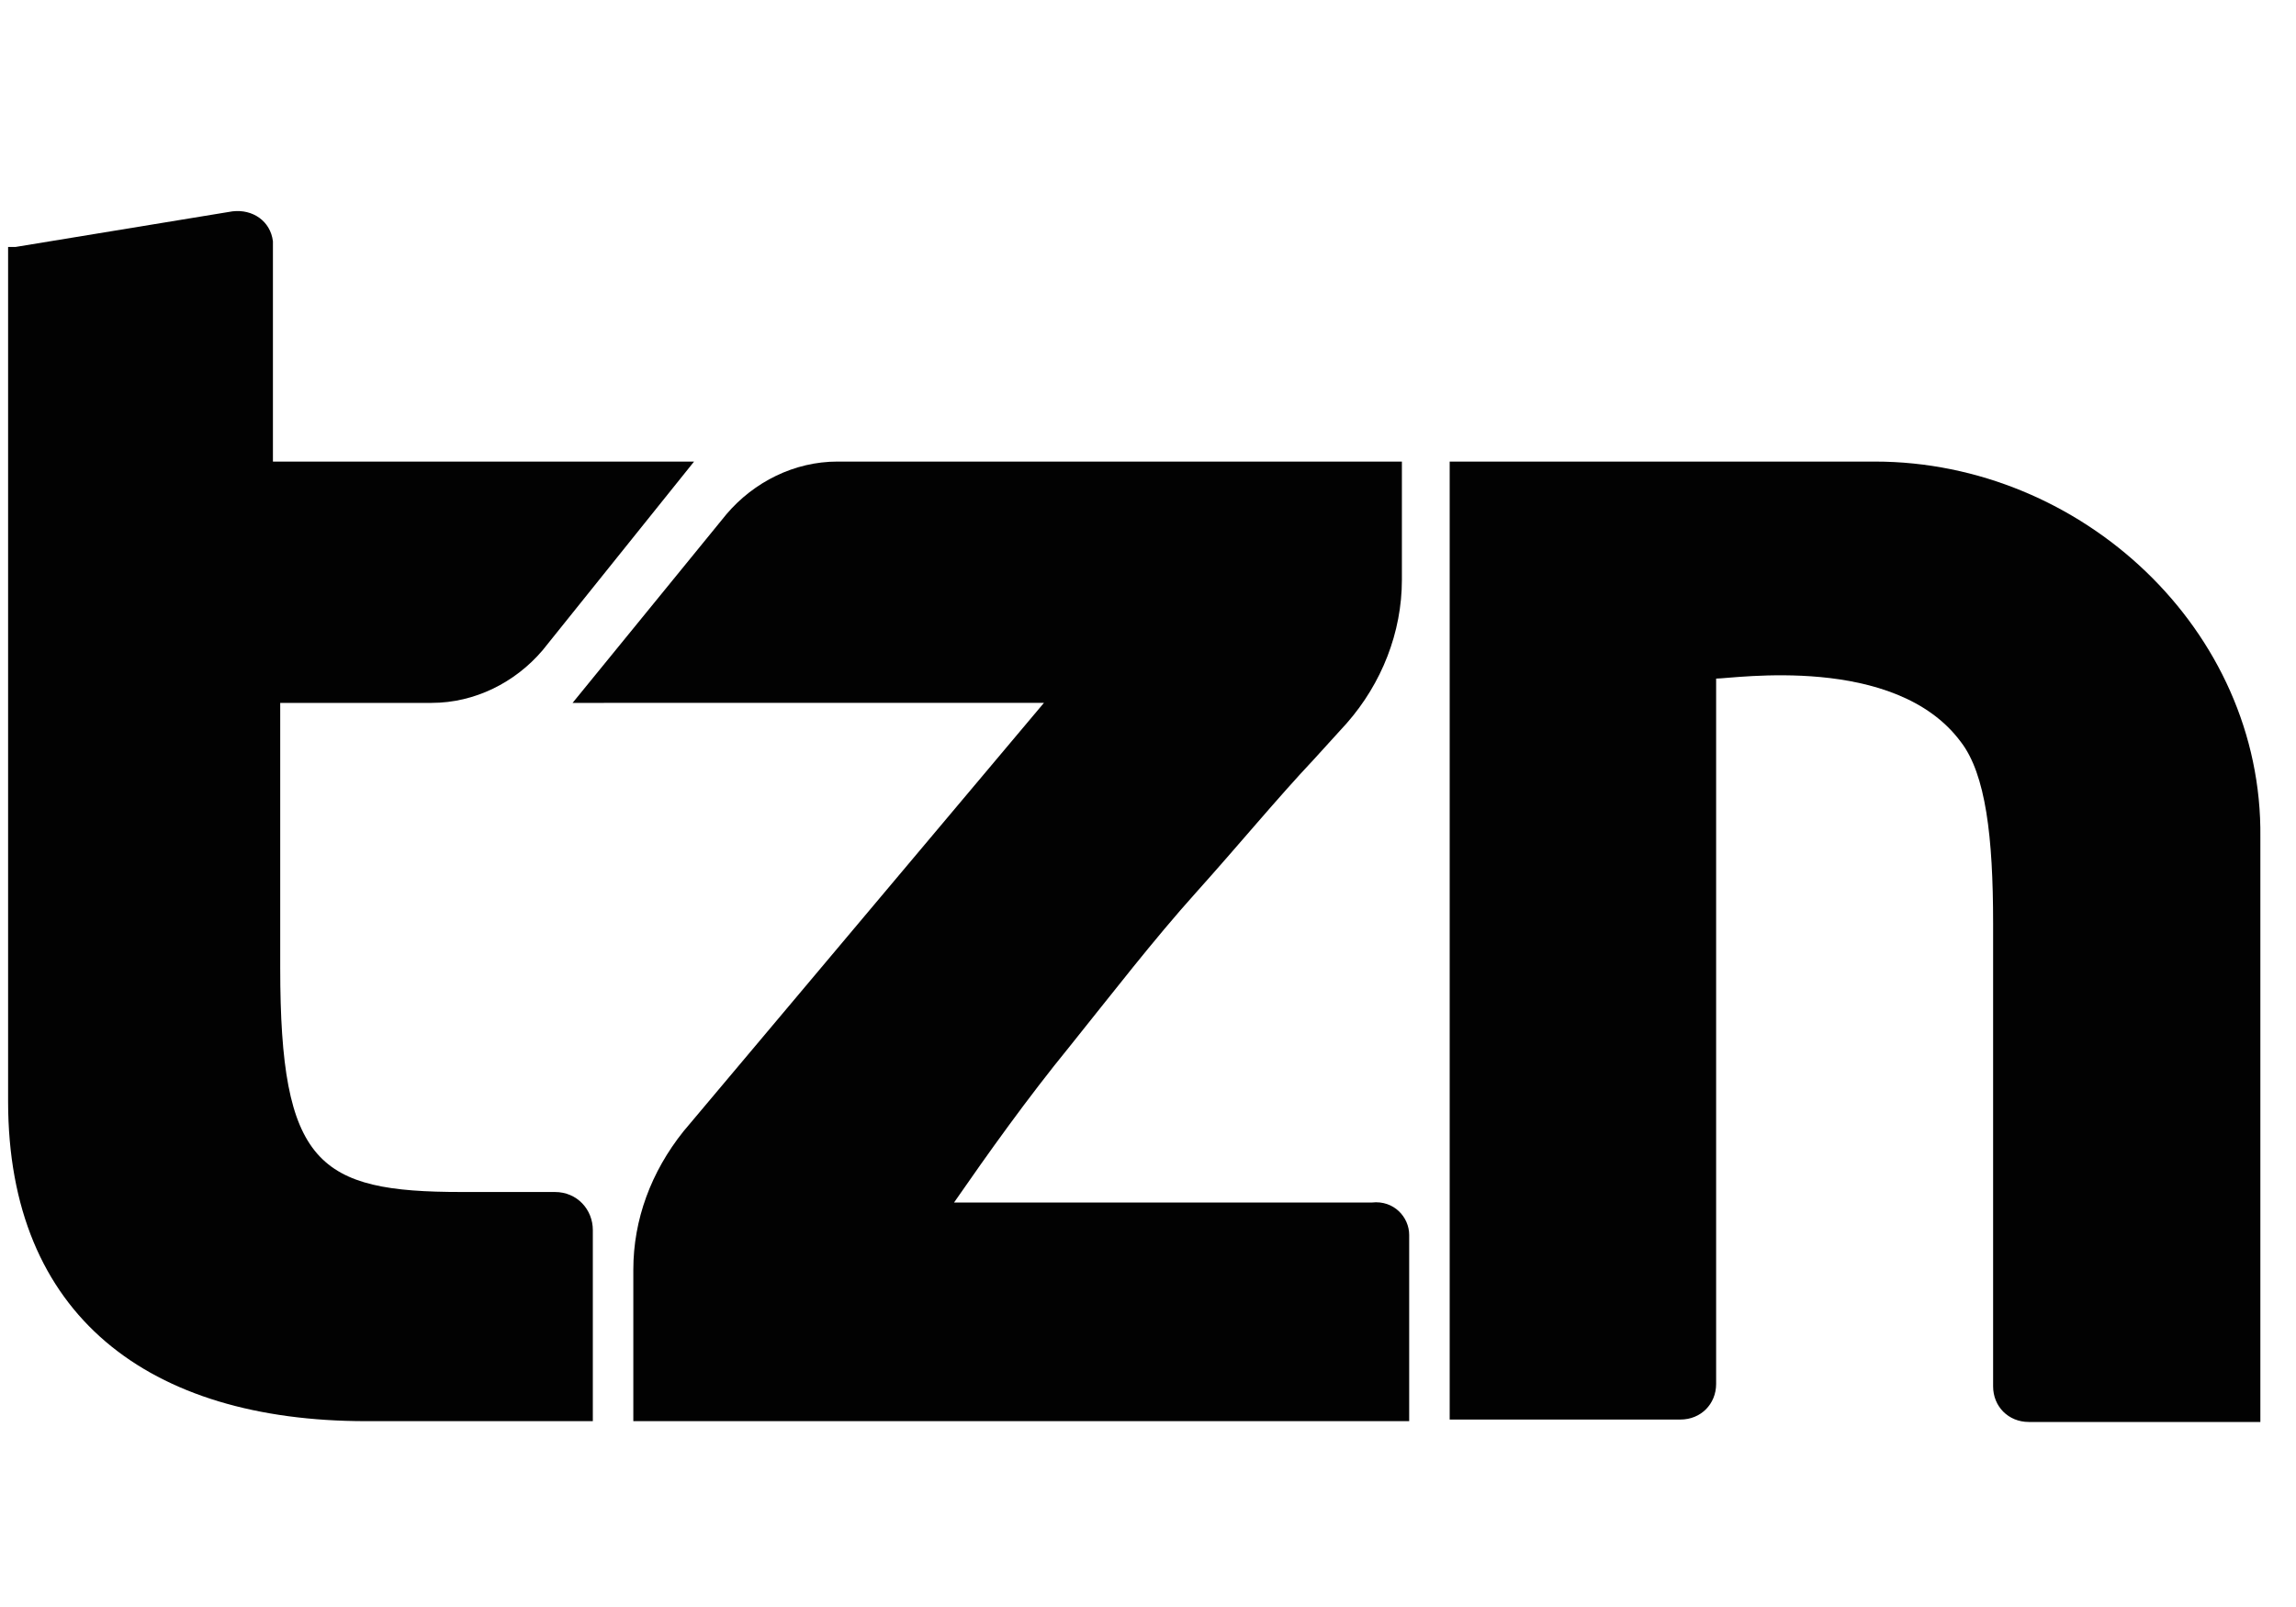
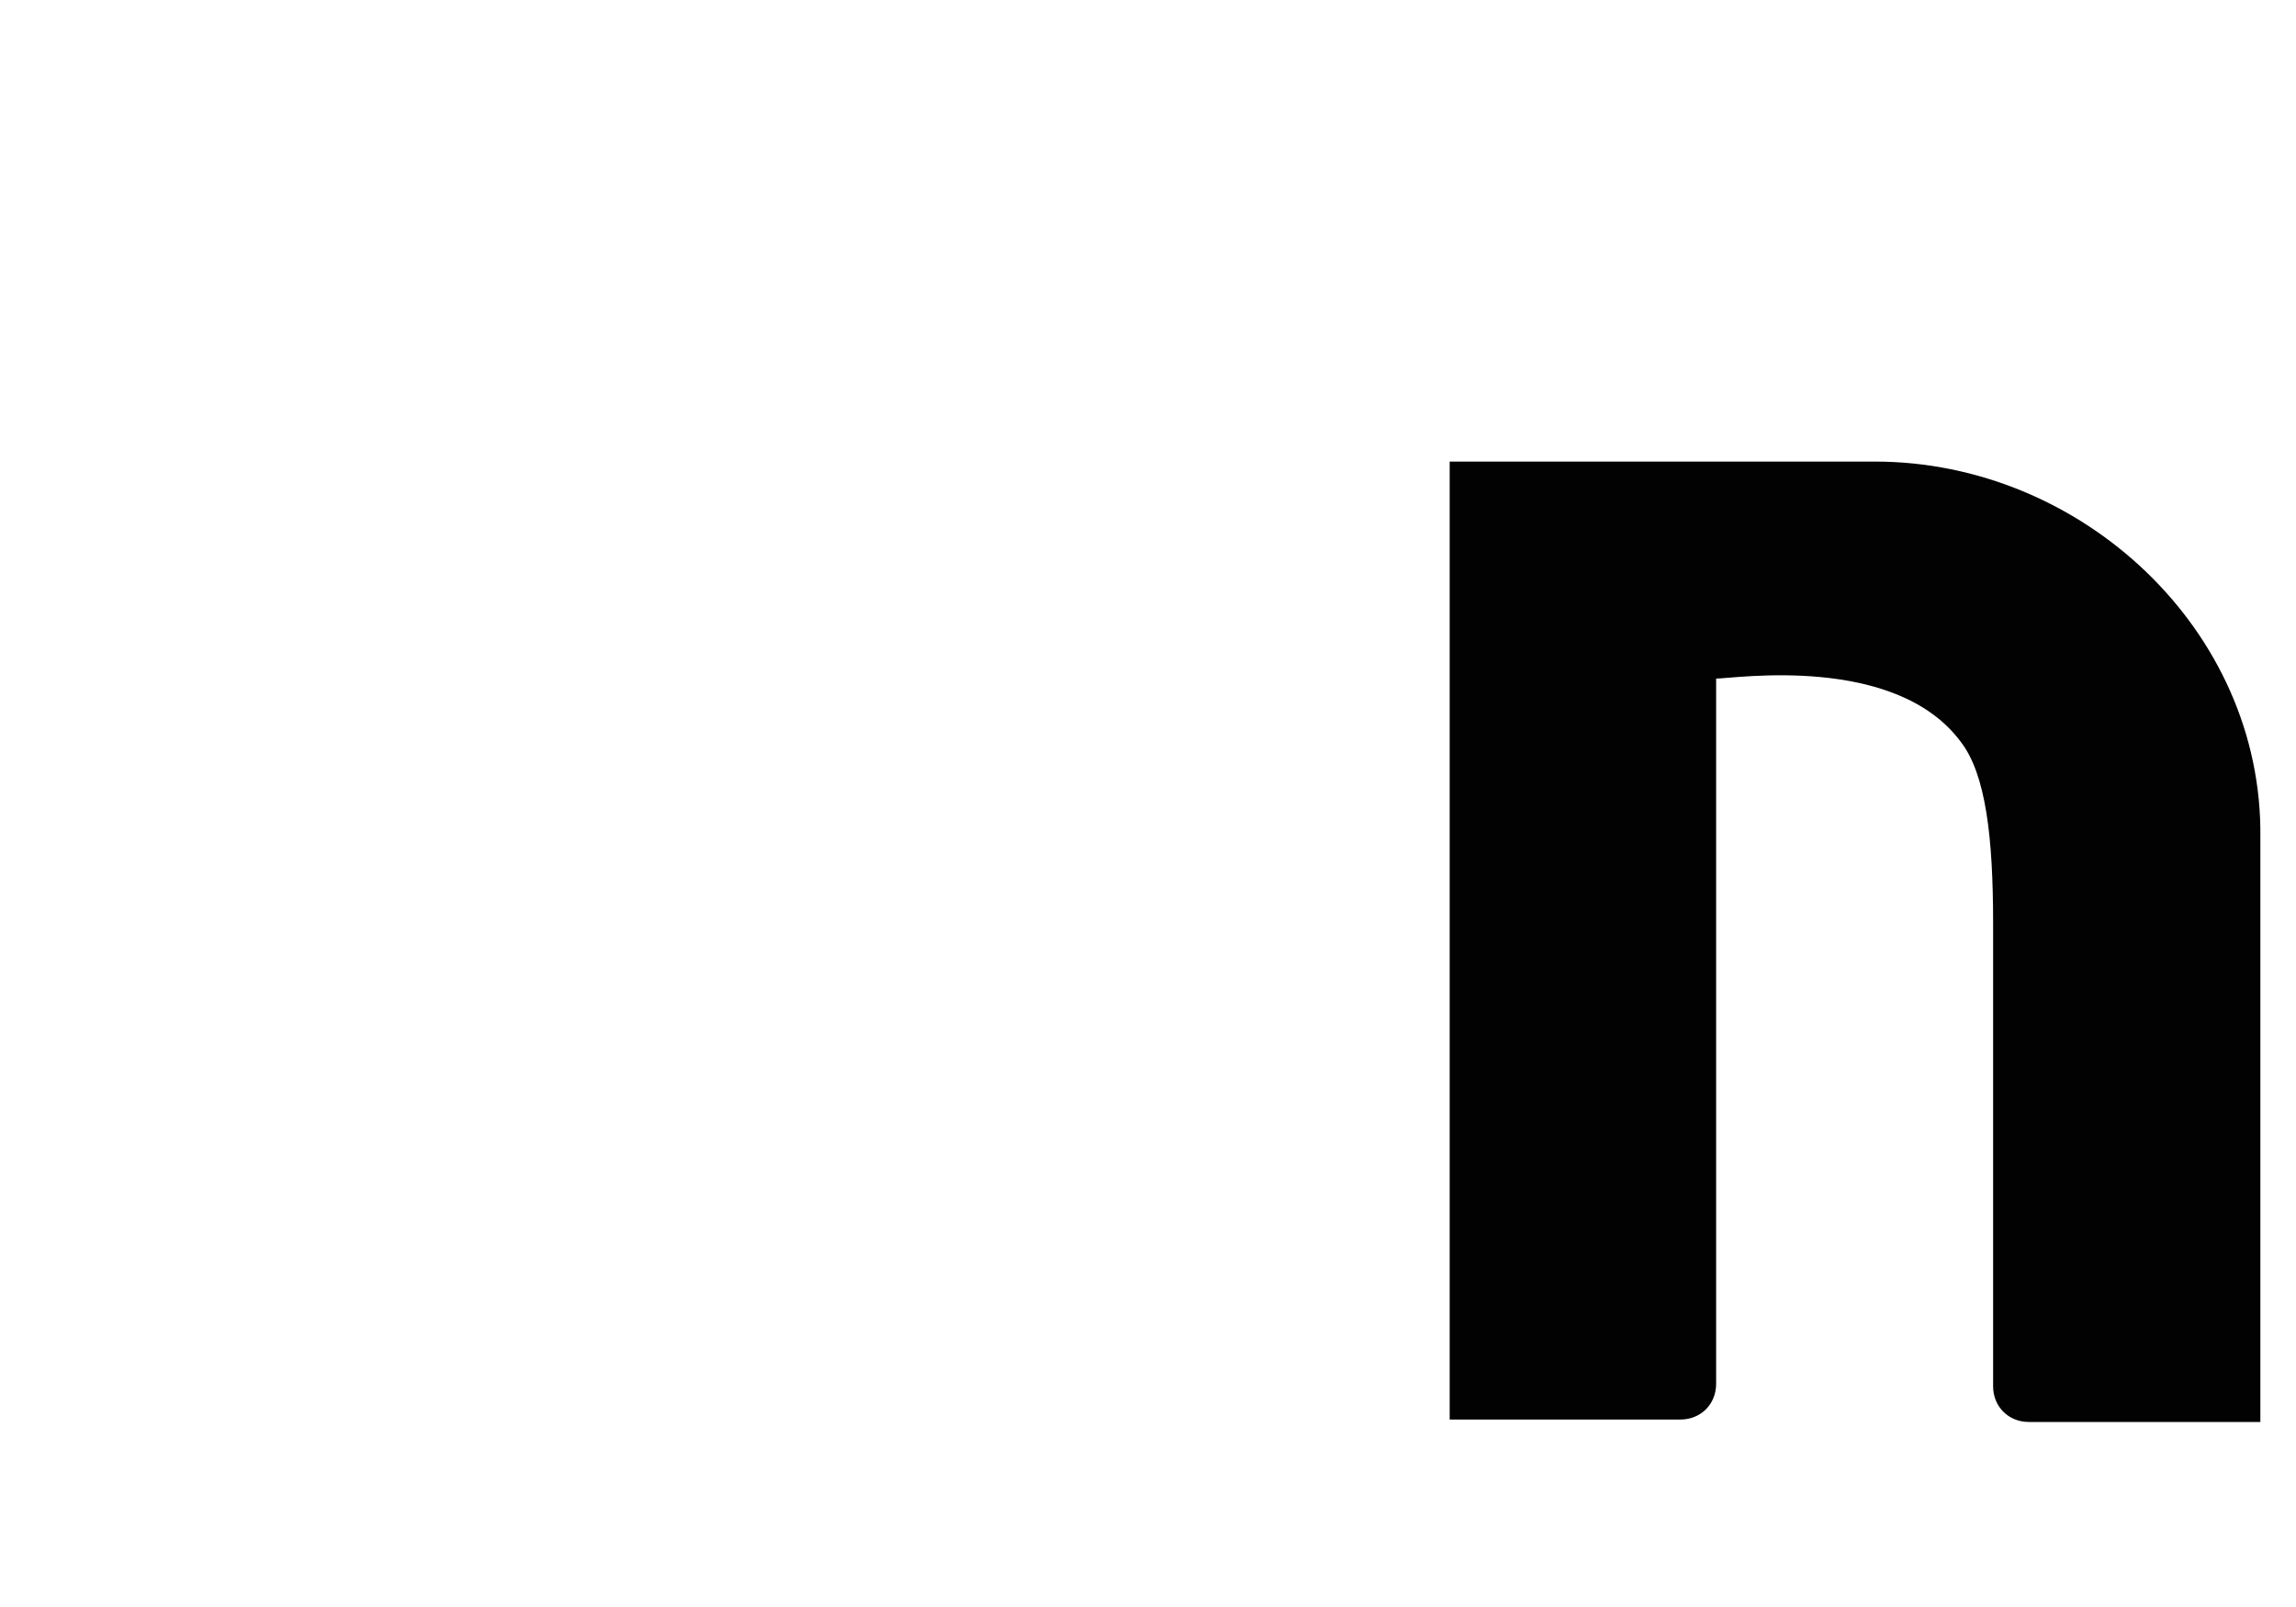
<svg xmlns="http://www.w3.org/2000/svg" version="1.1" id="Ebene_1" x="0px" y="0px" viewBox="0 0 283.5 198.4" style="enable-background:new 0 0 283.5 198.4;" xml:space="preserve">
  <style type="text/css">
	.st0{fill:#020202;}
</style>
  <g id="Ebene_2_1_">
    <g id="TZN_Digital_Ventures">
      <g id="tzn">
-         <path class="st0" d="M174,152.5v23H78.2v-18.7c0-6.2,2.2-12.1,6.2-17.1l44.5-52.9H70.7l19-23.3c3.4-4,8.4-6.5,13.7-6.5h69.7v14.6     c0,6.5-2.5,12.8-6.8,17.7l-4,4.4c-4.7,5-9.3,10.6-14.6,16.5s-10.3,12.4-15.6,19c-5.3,6.5-10,13.1-14.3,19.3h51.6     C172.1,148.2,174,150.3,174,152.5L174,152.5z" />
-         <path class="st0" d="M73.2,151.9v23.6h-28C18.4,175.5,1,162.5,1,136V30.5h0.9l26.8-4.4c2.5-0.3,4.7,1.2,5,3.7c0,0.3,0,0.6,0,0.6     V57h52L67,80.3c-3.4,4-8.4,6.5-13.7,6.5H34.6v32.7c0,24.3,4.7,27.7,22.4,27.7h11.5C71.3,147.2,73.2,149.4,73.2,151.9z" />
-       </g>
+         </g>
      <g id="tzn-2">
        <path class="st0" d="M231.5,57c25.5,0,47.9,20.8,47.6,46.4v34.2v38h-28.6c-2.5,0-4.4-1.9-4.4-4.4v-57.2c0-10.6-0.9-18.4-4-22.4     c-8.1-10.9-28-7.8-30.2-7.8v87.1c0,2.5-1.9,4.4-4.4,4.4H179V57H231.5z" />
      </g>
    </g>
  </g>
</svg>